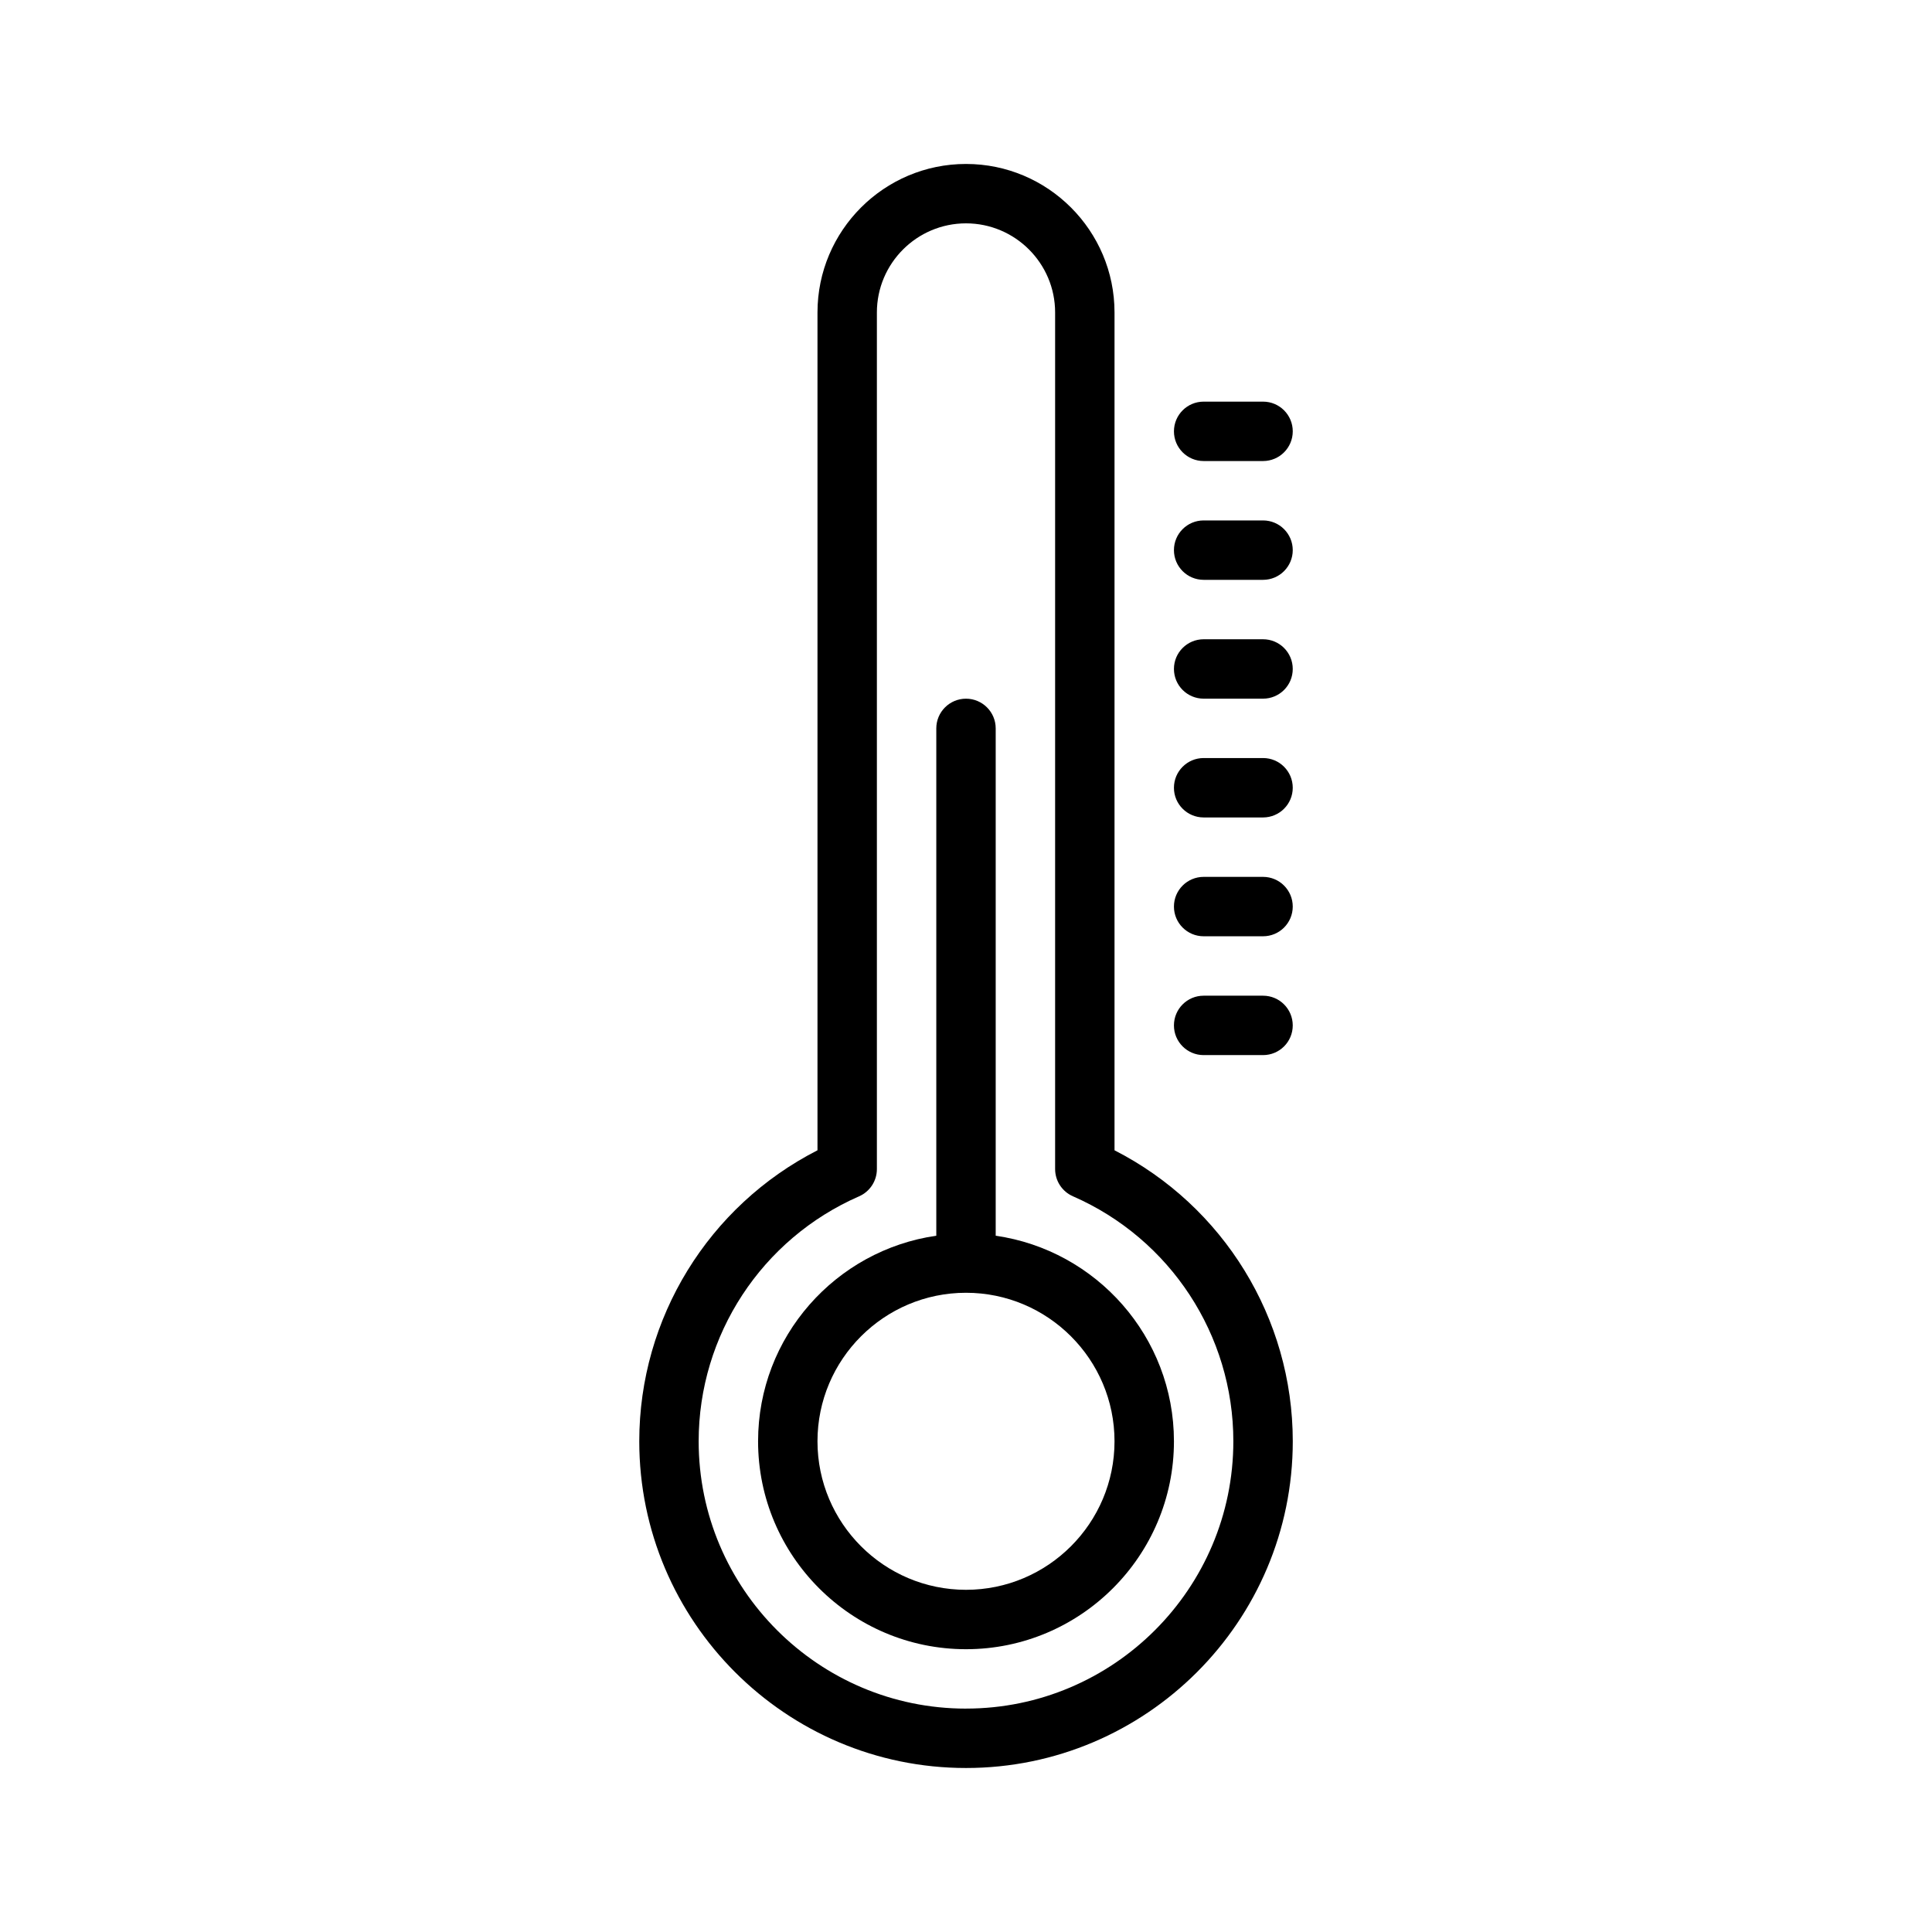
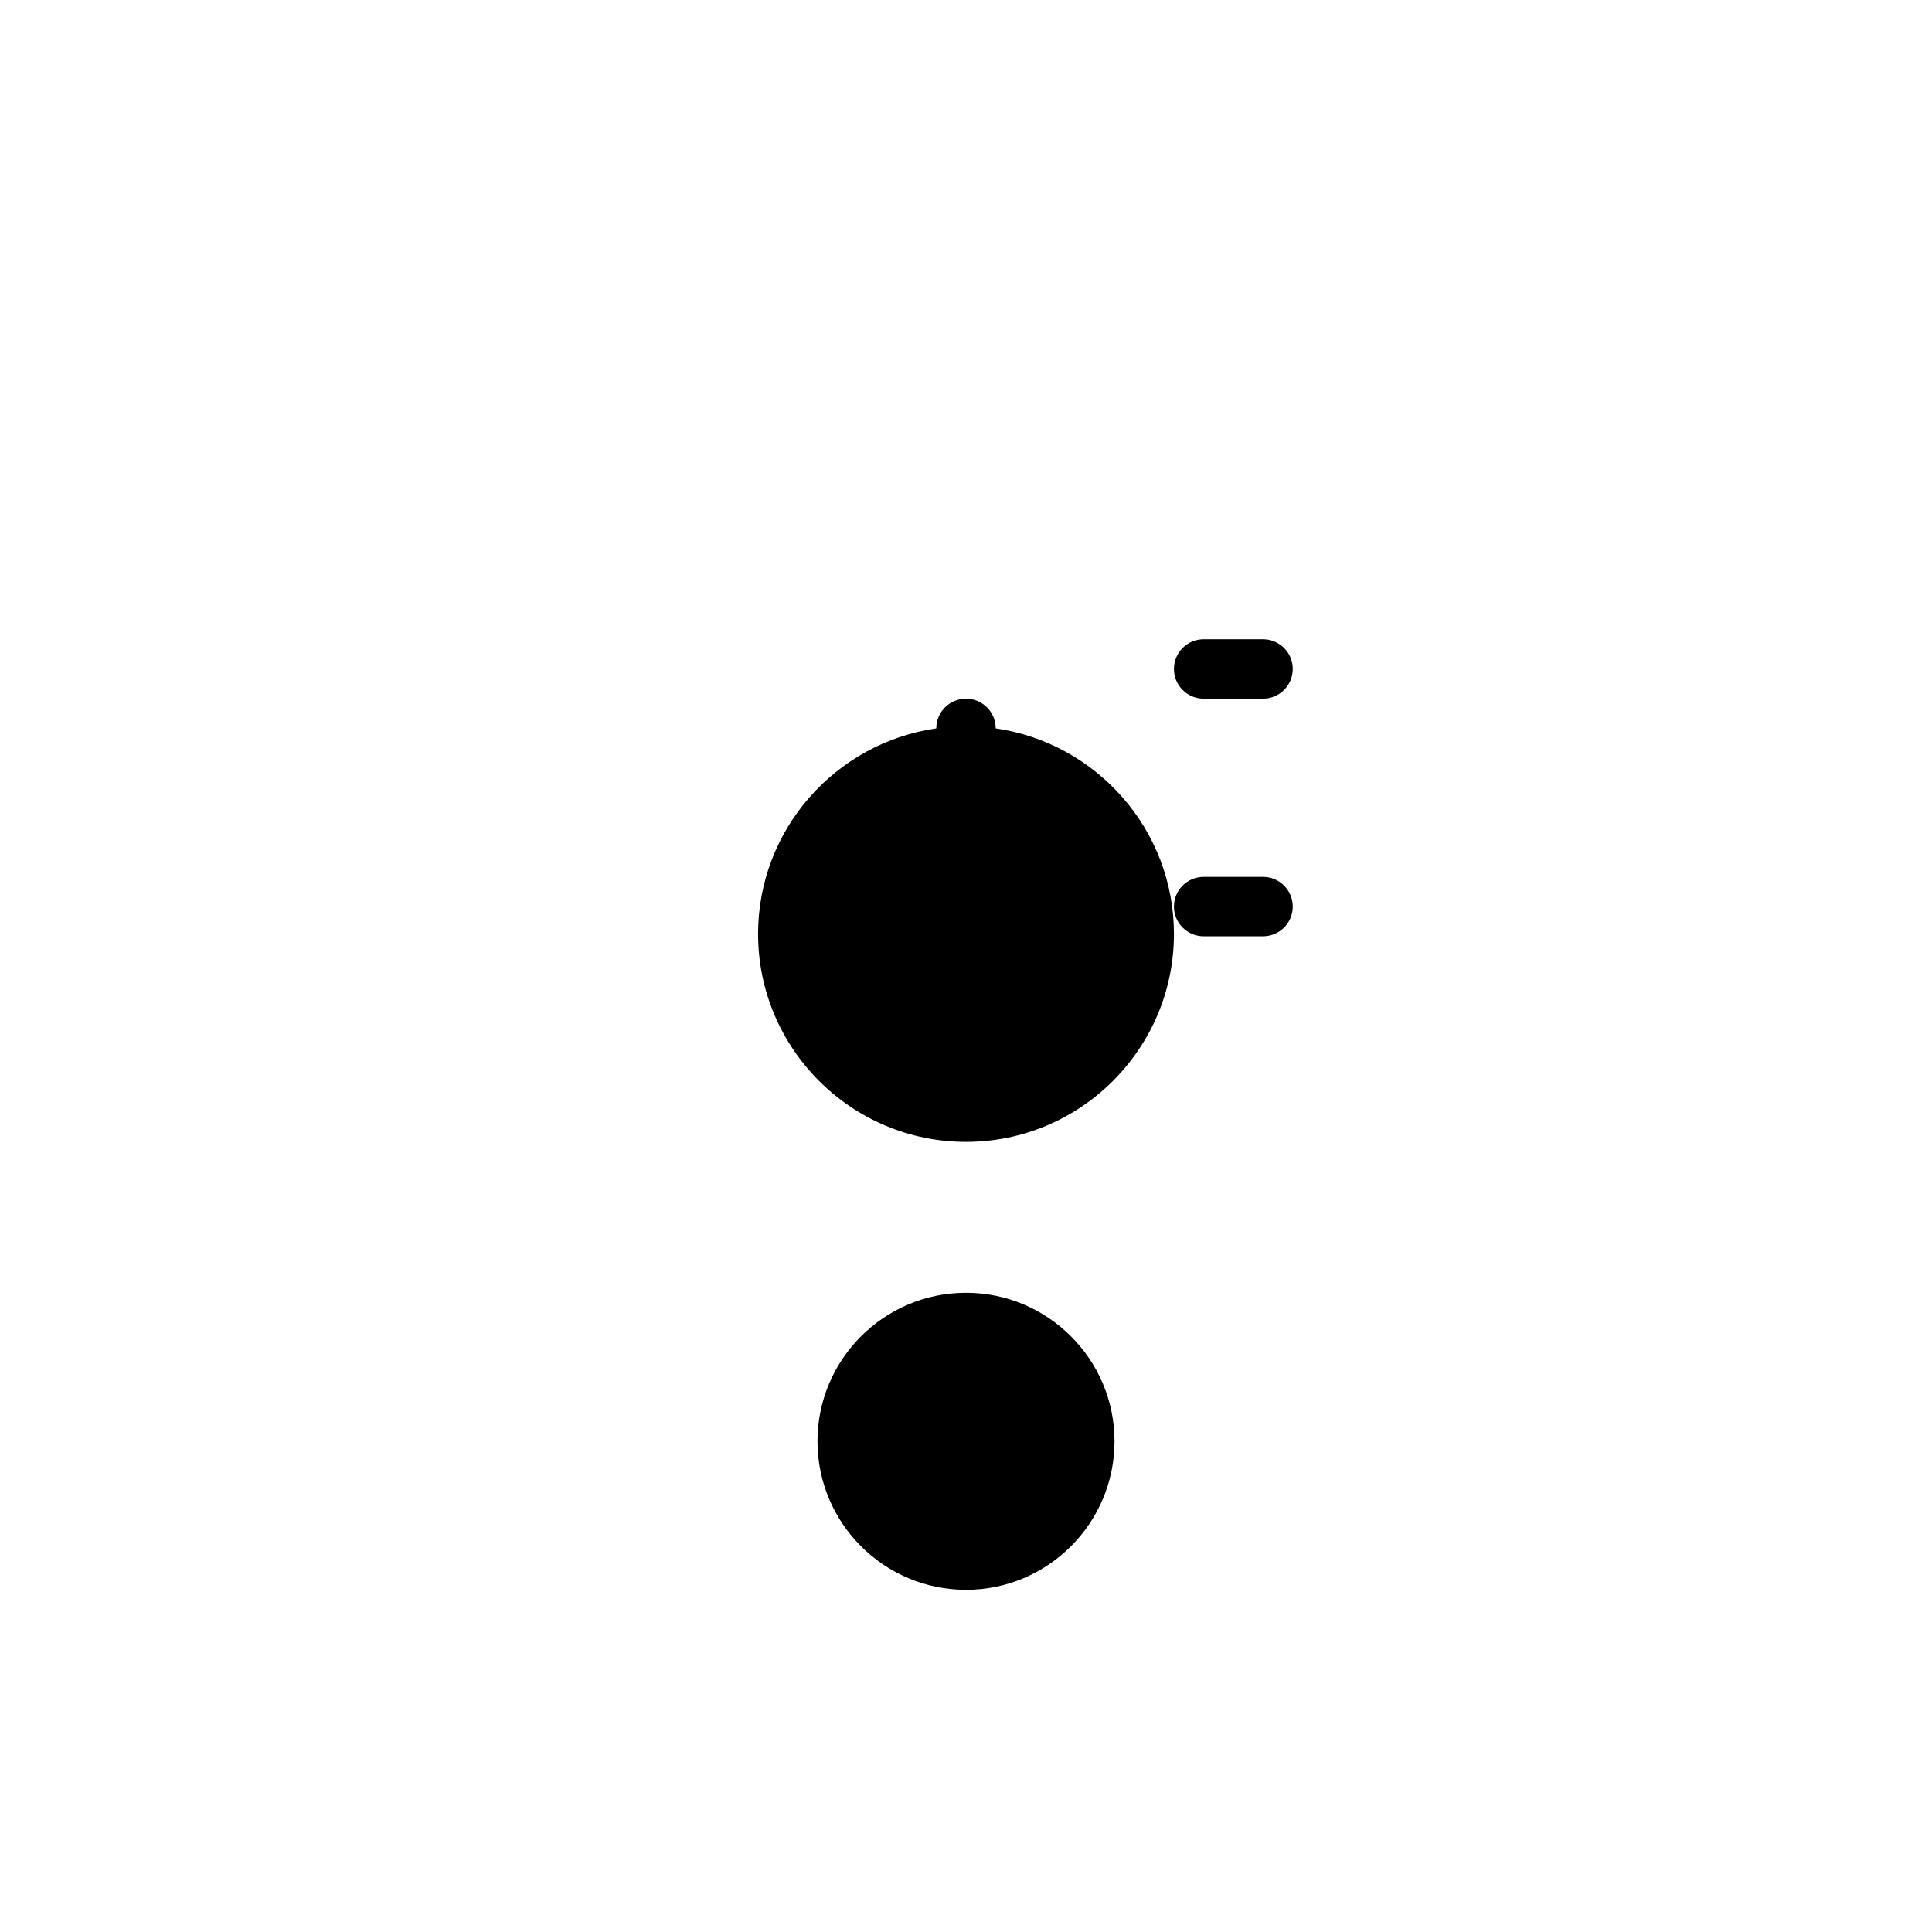
<svg xmlns="http://www.w3.org/2000/svg" fill="#000000" width="800px" height="800px" version="1.1" viewBox="144 144 512 512">
  <g>
-     <path d="m407.87 471.48v-134.45c0-4.344-3.527-7.871-7.871-7.871s-7.871 3.527-7.871 7.871v134.45c-26.664 3.832-47.23 26.766-47.23 54.473 0 30.379 24.719 55.105 55.105 55.105 30.379 0 55.105-24.727 55.105-55.105-0.008-27.699-20.578-50.633-47.238-54.473zm-7.871 93.836c-21.703 0-39.359-17.656-39.359-39.359s17.656-39.359 39.359-39.359 39.359 17.656 39.359 39.359c0 21.699-17.656 39.359-39.359 39.359z" />
-     <path d="m439.36 448.84v-222.03c0-21.703-17.656-39.359-39.359-39.359s-39.359 17.656-39.359 39.359v222.03c-28.859 14.746-47.23 44.453-47.23 77.105 0 47.742 38.848 86.594 86.594 86.594 47.742 0 86.594-38.848 86.594-86.594-0.008-32.645-18.379-62.359-47.238-77.105zm-39.359 147.96c-39.062 0-70.848-31.781-70.848-70.848 0-28.133 16.688-53.625 42.516-64.914 2.863-1.254 4.715-4.086 4.715-7.211v-227.02c0-13.02 10.598-23.617 23.617-23.617s23.617 10.598 23.617 23.617v227.01c0 3.125 1.852 5.961 4.723 7.211 25.816 11.293 42.508 36.781 42.508 64.914 0 39.07-31.781 70.852-70.848 70.852z" />
-     <path d="m462.98 266.18h15.742c4.352 0 7.871-3.527 7.871-7.871s-3.519-7.871-7.871-7.871h-15.742c-4.352 0-7.871 3.527-7.871 7.871-0.004 4.344 3.516 7.871 7.871 7.871z" />
-     <path d="m478.72 281.92h-15.742c-4.352 0-7.871 3.527-7.871 7.871s3.519 7.871 7.871 7.871h15.742c4.352 0 7.871-3.527 7.871-7.871s-3.519-7.871-7.871-7.871z" />
+     <path d="m407.87 471.48v-134.45c0-4.344-3.527-7.871-7.871-7.871s-7.871 3.527-7.871 7.871c-26.664 3.832-47.23 26.766-47.23 54.473 0 30.379 24.719 55.105 55.105 55.105 30.379 0 55.105-24.727 55.105-55.105-0.008-27.699-20.578-50.633-47.238-54.473zm-7.871 93.836c-21.703 0-39.359-17.656-39.359-39.359s17.656-39.359 39.359-39.359 39.359 17.656 39.359 39.359c0 21.699-17.656 39.359-39.359 39.359z" />
    <path d="m478.72 313.41h-15.742c-4.352 0-7.871 3.527-7.871 7.871s3.519 7.871 7.871 7.871h15.742c4.352 0 7.871-3.527 7.871-7.871s-3.519-7.871-7.871-7.871z" />
-     <path d="m478.72 344.89h-15.742c-4.352 0-7.871 3.527-7.871 7.871s3.519 7.871 7.871 7.871h15.742c4.352 0 7.871-3.527 7.871-7.871s-3.519-7.871-7.871-7.871z" />
    <path d="m478.72 376.38h-15.742c-4.352 0-7.871 3.527-7.871 7.871s3.519 7.871 7.871 7.871h15.742c4.352 0 7.871-3.527 7.871-7.871s-3.519-7.871-7.871-7.871z" />
-     <path d="m478.72 407.87h-15.742c-4.352 0-7.871 3.519-7.871 7.871 0 4.352 3.519 7.871 7.871 7.871h15.742c4.352 0 7.871-3.519 7.871-7.871 0-4.352-3.519-7.871-7.871-7.871z" />
  </g>
</svg>